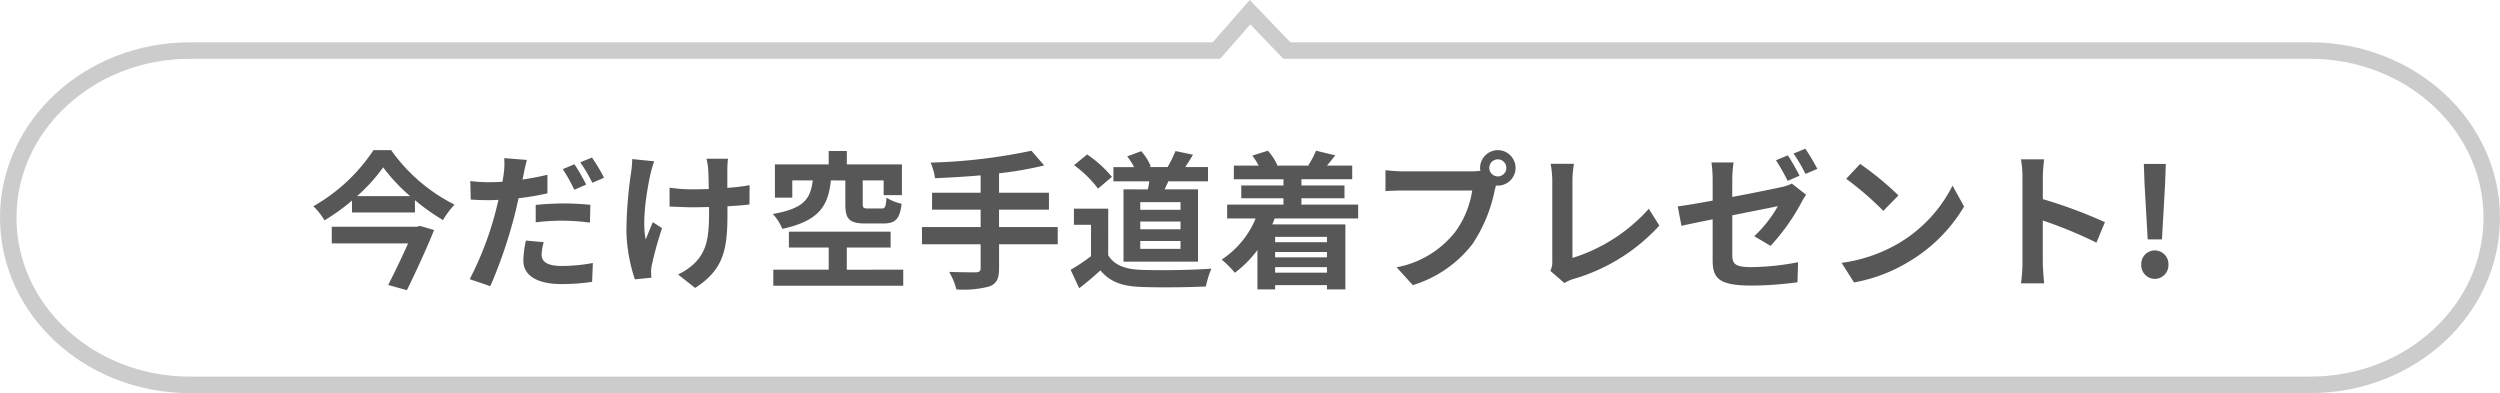
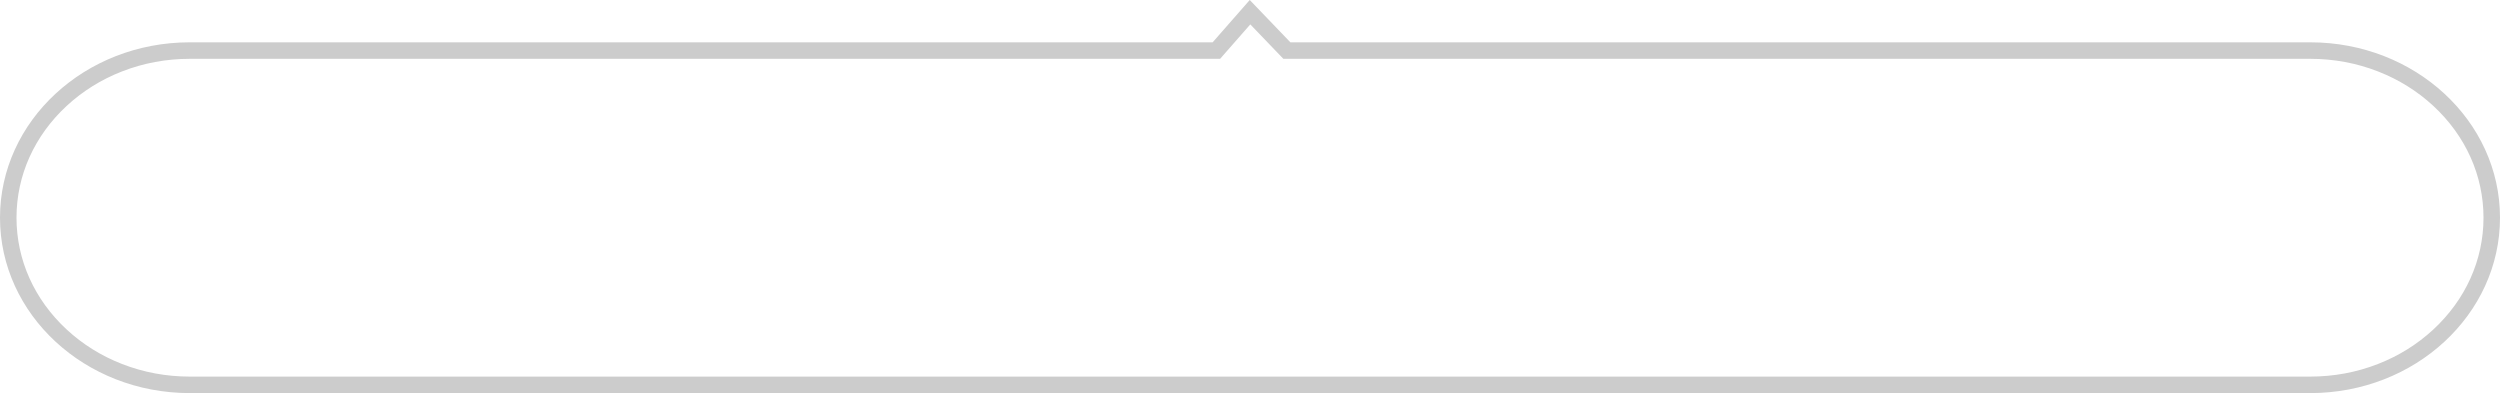
<svg xmlns="http://www.w3.org/2000/svg" width="303" height="47.643" viewBox="0 0 303 47.643">
  <g id="グループ_1536" data-name="グループ 1536" transform="translate(-532 -620)">
    <g id="パス_150" data-name="パス 150" transform="translate(532 625.549)" fill="none">
-       <path d="M23-.42H146.971l4.5-5.128L156.4-.42H280c12.7,0,23,9.517,23,21.257s-10.3,21.257-23,21.257H23c-12.7,0-23-9.517-23-21.257S10.3-.42,23-.42Z" stroke="none" />
      <path d="M 151.536 -2.592 L 147.878 1.58 L 23 1.58 C 20.145 1.58 17.378 2.095 14.776 3.113 C 12.27 4.092 10.022 5.492 8.094 7.274 C 4.164 10.907 2 15.723 2 20.837 C 2 25.951 4.164 30.767 8.094 34.399 C 10.022 36.181 12.27 37.582 14.776 38.561 C 17.378 39.578 20.145 40.094 23 40.094 L 280 40.094 C 282.855 40.094 285.622 39.578 288.224 38.561 C 290.73 37.582 292.978 36.181 294.906 34.399 C 298.836 30.767 301 25.951 301 20.837 C 301 15.723 298.836 10.907 294.906 7.274 C 292.978 5.492 290.73 4.092 288.224 3.113 C 285.622 2.095 282.855 1.58 280 1.58 L 155.544 1.58 L 151.536 -2.592 M 151.469 -5.549 L 156.395 -0.42 L 280 -0.42 C 292.703 -0.42 303 9.097 303 20.837 C 303 32.577 292.703 42.094 280 42.094 L 23 42.094 C 10.297 42.094 0 32.577 0 20.837 C 0 9.097 10.297 -0.42 23 -0.42 L 146.971 -0.42 L 151.469 -5.549 Z" stroke="none" fill="#ccc" />
    </g>
-     <path id="パス_155" data-name="パス 155" d="M-100.476-6.066H-110.79V-4.05h9.252c-.7,1.566-1.62,3.492-2.412,5.04l2.268.63c1.116-2.286,2.412-5.076,3.294-7.29l-1.71-.5Zm-7.254-3.708a20.441,20.441,0,0,0,3.168-3.492,21.452,21.452,0,0,0,3.276,3.492Zm2-5.58a21.422,21.422,0,0,1-7.29,6.8,8.407,8.407,0,0,1,1.35,1.71,24.4,24.4,0,0,0,3.33-2.394v1.44h7.632V-9.288a25.638,25.638,0,0,0,3.4,2.412,10.174,10.174,0,0,1,1.4-1.872,20.844,20.844,0,0,1-7.686-6.606ZM-85.1-4.194l-2.16-.2A12.253,12.253,0,0,0-87.57-1.98c0,1.818,1.638,2.862,4.662,2.862a25.833,25.833,0,0,0,3.672-.27l.09-2.286a21.055,21.055,0,0,1-3.744.36c-1.926,0-2.466-.594-2.466-1.386A6.311,6.311,0,0,1-85.1-4.194Zm-2.034-9.972-2.754-.216a9.379,9.379,0,0,1-.054,1.836q-.054.432-.162,1.026-.837.054-1.62.054A17.617,17.617,0,0,1-94-11.61l.054,2.25c.63.036,1.3.072,2.178.072.378,0,.774-.018,1.188-.036-.126.5-.252,1.026-.378,1.512a39.369,39.369,0,0,1-3.114,8.1l2.5.846A58.061,58.061,0,0,0-88.7-7.2c.2-.738.378-1.548.54-2.322a33.137,33.137,0,0,0,3.51-.594v-2.25c-.99.234-2.016.432-3.024.576.054-.234.108-.468.144-.666C-87.462-12.852-87.282-13.662-87.138-14.166Zm1.062,5.454v2.106A26.938,26.938,0,0,1-82.6-6.8a26.175,26.175,0,0,1,3.1.234l.054-2.16a31.654,31.654,0,0,0-3.168-.162A34.314,34.314,0,0,0-86.076-8.712Zm4.7-4.932-1.422.594a20.155,20.155,0,0,1,1.4,2.5l1.44-.63A24.76,24.76,0,0,0-81.378-13.644Zm2.124-.81-1.422.576a19.085,19.085,0,0,1,1.458,2.484l1.422-.612A19.87,19.87,0,0,0-79.254-14.454Zm16.488.144h-2.61a8.574,8.574,0,0,1,.2,1.242c.036.486.054,1.422.072,2.43-.684.018-1.386.036-2.034.036a18.931,18.931,0,0,1-2.718-.2v2.286c.882.036,2,.09,2.772.09.666,0,1.332-.018,2.016-.036v.648c0,3.042-.288,4.644-1.674,6.084a6.984,6.984,0,0,1-2.088,1.44l2.07,1.638c3.6-2.286,3.924-4.9,3.924-9.144V-8.55c1.008-.054,1.944-.126,2.664-.216l.018-2.34a23.678,23.678,0,0,1-2.7.324v-2.3C-62.838-13.482-62.82-13.914-62.766-14.31ZM-71.712-14l-2.664-.27a12.2,12.2,0,0,1-.126,1.566,50.547,50.547,0,0,0-.576,7.182A19.577,19.577,0,0,0-74.052.306l2-.2c-.018-.252-.036-.558-.036-.738a4.056,4.056,0,0,1,.108-.882A44.424,44.424,0,0,1-70.758-5.9l-1.116-.72c-.306.666-.63,1.53-.864,2.088-.486-2.232.144-6.012.594-8.01A14.35,14.35,0,0,1-71.712-14Zm23.166,2.322V-8.82c0,1.782.432,2.358,2.448,2.358h2.142c1.44,0,2.016-.5,2.232-2.394a5.776,5.776,0,0,1-1.836-.738c-.072,1.134-.162,1.314-.612,1.314h-1.6c-.558,0-.666-.072-.666-.558v-2.844H-43.9V-9.9h2.214v-3.726h-6.678v-1.62h-2.2v1.62h-6.516v4.032h2.106v-2.088h2.484c-.288,2.124-.918,3.384-4.842,4.068a6.107,6.107,0,0,1,1.152,1.8c4.572-.99,5.562-2.88,5.886-5.868Zm.18,10.818V-3.546h5.31V-5.472h-12.33v1.926h4.824V-.864h-6.714V1.08h15.75V-.864Zm25.56-5.166h-7.11V-8.136h6.048v-2.052h-6.048v-2.358a42.409,42.409,0,0,0,5.472-.954l-1.548-1.782a66.841,66.841,0,0,1-12.222,1.44,7.167,7.167,0,0,1,.54,1.89c1.764-.072,3.654-.18,5.526-.342v2.106h-5.886v2.052h5.886V-6.03h-7.11v2.088h7.11v2.9c0,.36-.162.486-.576.5-.4,0-1.908,0-3.24-.054a8.3,8.3,0,0,1,.882,2.124,12.242,12.242,0,0,0,4-.36c.846-.342,1.17-.9,1.17-2.178V-3.942h7.11ZM-7.92-8.118H-12.8v-.936H-7.92Zm0,2.358H-12.8V-6.7H-7.92Zm0,2.376H-12.8v-.954H-7.92ZM-14.832-10.6v8.766H-5.8V-10.6h-4.05c.144-.306.306-.63.45-.972H-4.59V-13.3H-7.344c.288-.432.612-.954.936-1.494l-2.124-.45A14.871,14.871,0,0,1-9.486-13.3h-2.25l.216-.09a6.383,6.383,0,0,0-1.17-1.836l-1.692.63a7.534,7.534,0,0,1,.828,1.3h-2.5v1.728H-11.7c-.054.324-.108.648-.18.972Zm-1.4-1.512a14.414,14.414,0,0,0-3.006-2.718l-1.584,1.3a13.621,13.621,0,0,1,2.9,2.844Zm-.45,3.852h-4.158V-6.3h2.07v3.8A23.639,23.639,0,0,1-21.24-.846L-20.2,1.386c.99-.756,1.782-1.458,2.574-2.16,1.17,1.4,2.646,1.908,4.86,2,2.142.09,5.76.054,7.92-.054A11.211,11.211,0,0,1-4.176-.99c-2.394.18-6.444.234-8.55.144C-14.6-.918-15.948-1.4-16.686-2.61ZM9.828-4.842v.648H3.546v-.648ZM3.546-.5V-1.17H9.828V-.5ZM9.828-2.358H3.546v-.648H9.828Zm3.78-4.716V-8.748H6.732v-.774h5.22V-11.07H6.732v-.756h6.156v-1.656H9.828c.306-.36.648-.774,1.008-1.242L8.5-15.282a9.884,9.884,0,0,1-.936,1.764l.126.036H3.726l.09-.036a6.57,6.57,0,0,0-1.152-1.764l-1.89.594a7.643,7.643,0,0,1,.774,1.206H-1.458v1.656H4.554v.756H-.558v1.548H4.554v.774H-2.268v1.674H1.188A10.959,10.959,0,0,1-2.934-2.088a12.245,12.245,0,0,1,1.6,1.6A13.686,13.686,0,0,0,1.4-3.24V1.53H3.546V1.008H9.828V1.53H12.06V-6.354H3.2c.108-.234.2-.468.288-.72ZM29.5-13.194a1.045,1.045,0,0,1,1.044-1.044,1.041,1.041,0,0,1,1.026,1.044,1.037,1.037,0,0,1-1.026,1.026A1.041,1.041,0,0,1,29.5-13.194Zm-1.116,0a1.994,1.994,0,0,0,.036.342,7.767,7.767,0,0,1-1.026.072H19.062a20.042,20.042,0,0,1-2.142-.144v2.538c.45-.036,1.314-.072,2.142-.072h8.37a11.311,11.311,0,0,1-2.106,5.076,11.8,11.8,0,0,1-7.056,4.23l1.962,2.16a14.457,14.457,0,0,0,7.236-4.986,18.17,18.17,0,0,0,2.7-6.552c.054-.162.09-.342.144-.54a1.026,1.026,0,0,0,.234.018,2.159,2.159,0,0,0,2.142-2.142,2.163,2.163,0,0,0-2.142-2.16A2.166,2.166,0,0,0,28.386-13.194ZM36.9-.72,38.61.756A4.646,4.646,0,0,1,39.672.27a22.556,22.556,0,0,0,10.44-6.48L48.834-8.244a20.625,20.625,0,0,1-9.252,5.958v-9.36a13.166,13.166,0,0,1,.18-2.052H36.936a11.5,11.5,0,0,1,.2,2.052V-1.89A2.351,2.351,0,0,1,36.9-.72Zm28.782-14-1.44.594a22.921,22.921,0,0,1,1.422,2.5l1.44-.63C66.762-12.924,66.132-14.058,65.682-14.724Zm2.124-.81-1.422.594a21,21,0,0,1,1.44,2.466l1.44-.612A28.152,28.152,0,0,0,67.806-15.534ZM56.574-2.052c0,2.124.594,3.114,4.68,3.114a42.37,42.37,0,0,0,5.6-.4l.072-2.43a31.091,31.091,0,0,1-5.688.594c-1.962,0-2.286-.4-2.286-1.512v-4.77c2.538-.5,4.968-.99,5.526-1.1a15.507,15.507,0,0,1-2.862,3.636l1.98,1.17A25.309,25.309,0,0,0,67.32-8.982c.162-.324.414-.72.576-.972L66.168-11.3a5.27,5.27,0,0,1-1.278.432c-.81.18-3.33.7-5.94,1.188V-11.79a14.858,14.858,0,0,1,.162-2.07H56.43a15.152,15.152,0,0,1,.144,2.07v2.556c-1.782.324-3.366.594-4.23.7l.45,2.358c.756-.18,2.178-.468,3.78-.792ZM74.448-13.68l-1.692,1.8a37.426,37.426,0,0,1,4.5,3.888l1.836-1.872A36.354,36.354,0,0,0,74.448-13.68ZM72.2-1.692,73.71.684a19.493,19.493,0,0,0,6.678-2.538,19.14,19.14,0,0,0,6.66-6.66l-1.4-2.538a16.949,16.949,0,0,1-6.552,7A18.552,18.552,0,0,1,72.2-1.692Zm21.924-.036a19.77,19.77,0,0,1-.18,2.52H96.75c-.072-.738-.162-2-.162-2.52V-6.822a51.991,51.991,0,0,1,6.5,2.682l1.026-2.484a58.788,58.788,0,0,0-7.524-2.79v-2.664a19.571,19.571,0,0,1,.162-2.16H93.942a12.5,12.5,0,0,1,.18,2.16ZM109.3-4.536h1.728l.378-6.642.09-2.5h-2.664l.09,2.5ZM110.16.252a1.669,1.669,0,0,0,1.656-1.728A1.658,1.658,0,0,0,110.16-3.2a1.644,1.644,0,0,0-1.638,1.728A1.654,1.654,0,0,0,110.16.252Z" transform="translate(683 653.549)" fill="#575757" />
  </g>
</svg>